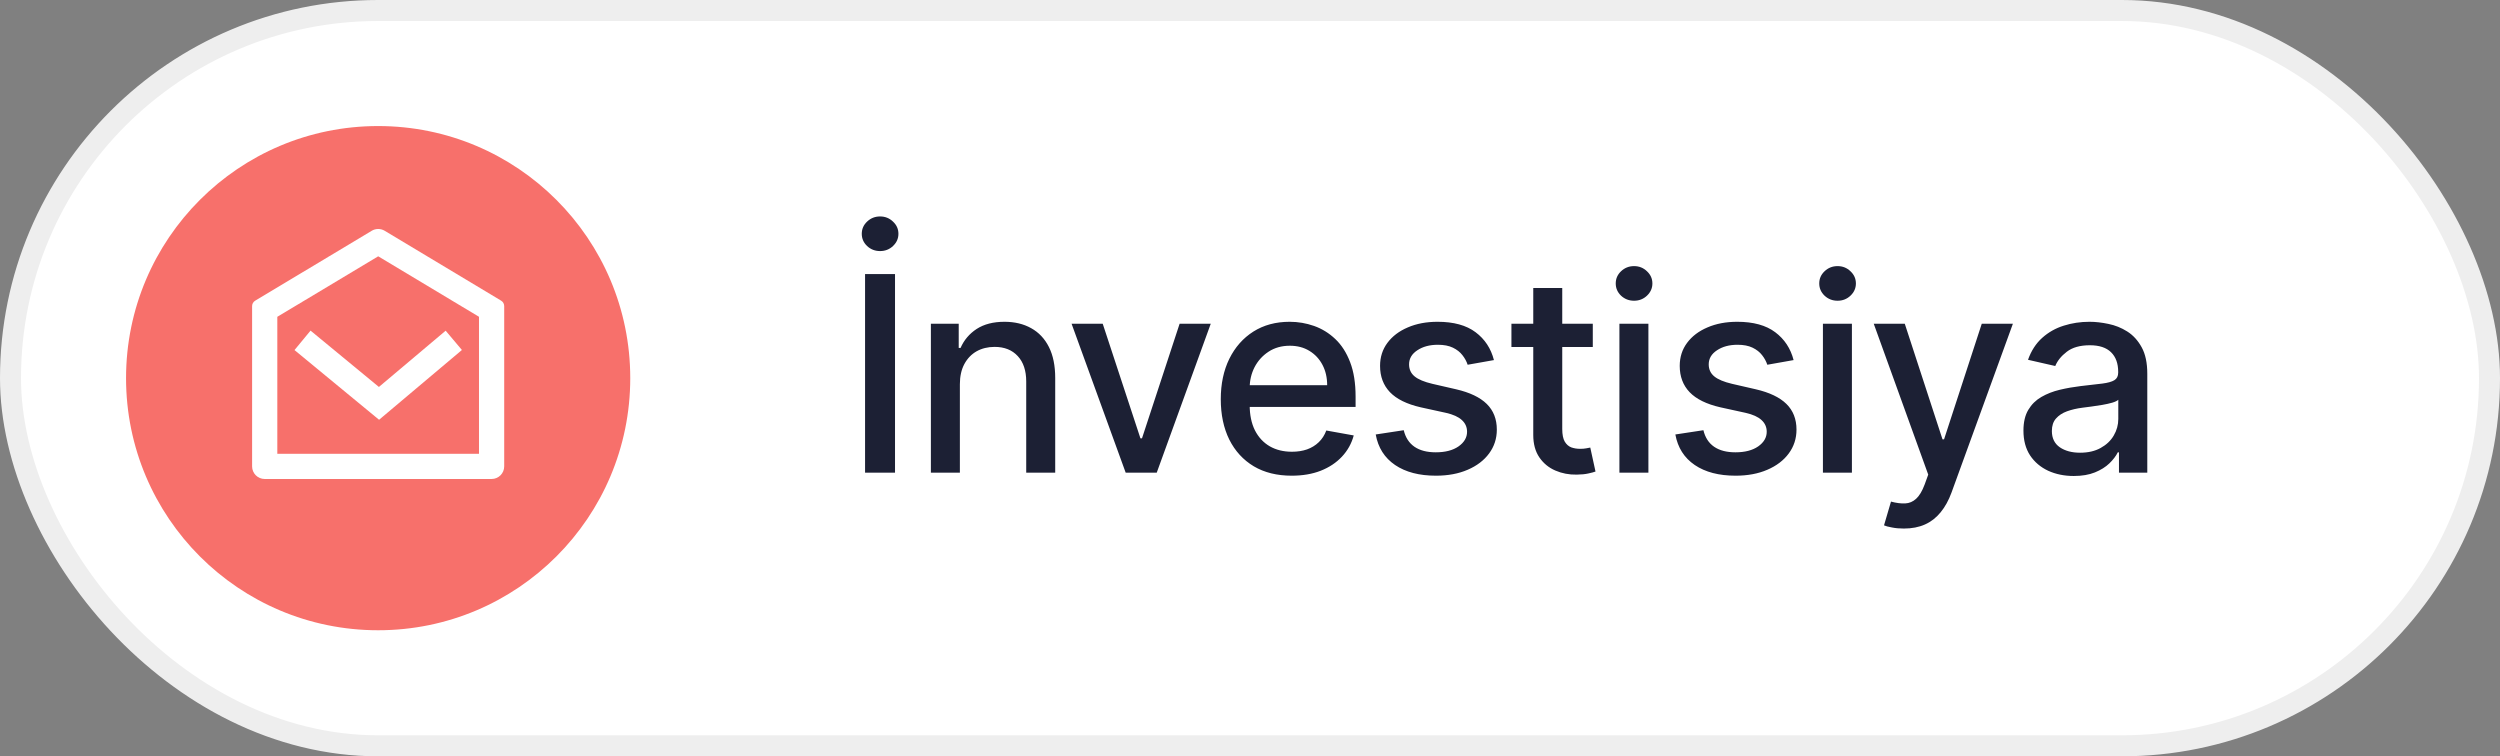
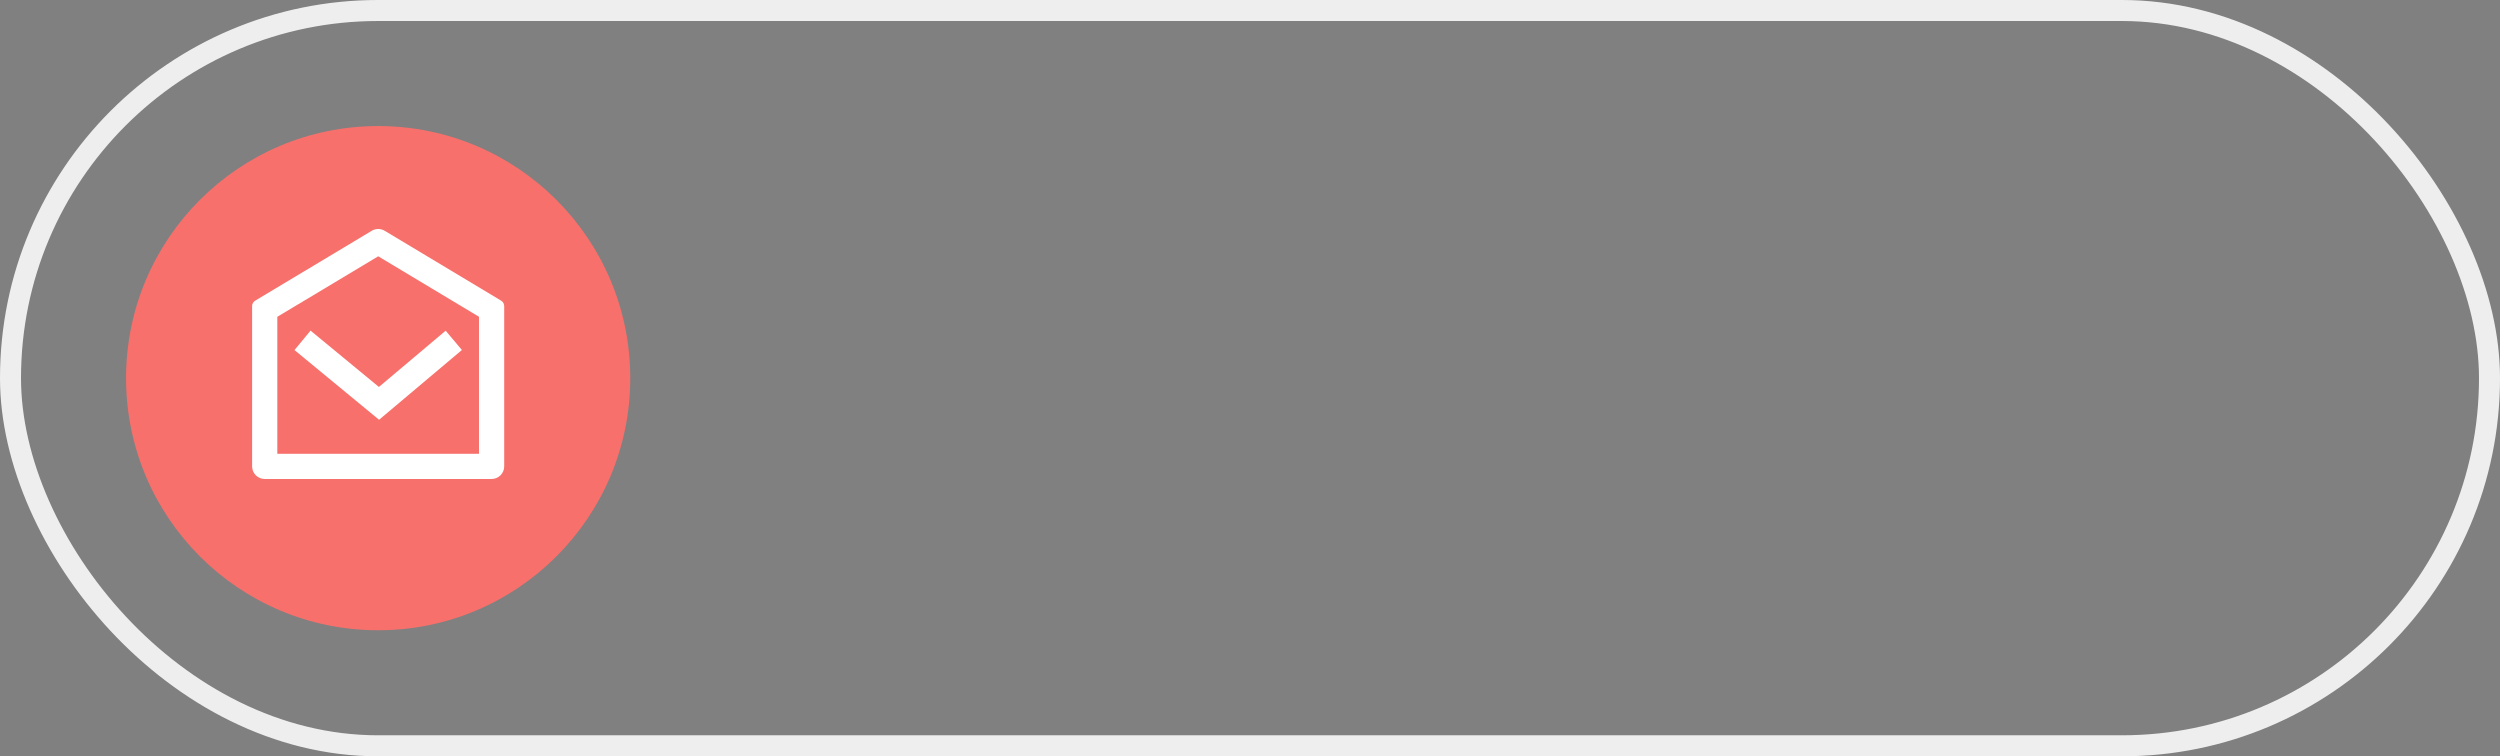
<svg xmlns="http://www.w3.org/2000/svg" width="119" height="36" viewBox="0 0 119 36" fill="none">
  <rect x="0" y="0" width="119" height="36" fill="#808080" stroke="none" />
-   <rect x="0.5" y="0.5" width="118" height="35" rx="17.5" fill="white" />
  <rect x="0.5" y="0.5" width="118" height="35" rx="17.5" stroke="#EEEEEE" />
  <circle cx="18" cy="18" r="12" fill="#F7706B" />
  <g clip-path="url(#clip0_35_48673)">
    <path d="M12.146 14.313L17.694 10.985C17.884 10.871 18.121 10.871 18.311 10.985L23.855 14.313C23.945 14.367 24 14.464 24 14.57V22.2C24 22.531 23.732 22.8 23.4 22.8H12.6C12.269 22.8 12 22.531 12 22.2V14.57C12 14.465 12.055 14.367 12.146 14.313ZM13.2 15.08V21.6H22.8V15.079L18.002 12.2L13.2 15.08ZM18.036 18.419L21.213 15.741L21.987 16.659L18.044 19.981L14.018 16.663L14.782 15.737L18.036 18.419Z" fill="white" />
  </g>
-   <path d="M42.603 13.046V22.5H41.177V13.046H42.603ZM41.892 11.951C41.652 11.951 41.446 11.871 41.274 11.711C41.104 11.548 41.02 11.354 41.02 11.13C41.02 10.902 41.104 10.708 41.274 10.548C41.446 10.385 41.652 10.303 41.892 10.303C42.132 10.303 42.337 10.385 42.506 10.548C42.679 10.708 42.765 10.902 42.765 11.13C42.765 11.354 42.679 11.548 42.506 11.711C42.337 11.871 42.132 11.951 41.892 11.951ZM45.69 18.29V22.5H44.31V15.409H45.635V16.563H45.722C45.886 16.188 46.141 15.886 46.489 15.658C46.84 15.431 47.281 15.317 47.814 15.317C48.297 15.317 48.72 15.418 49.083 15.621C49.446 15.822 49.728 16.12 49.928 16.517C50.128 16.914 50.228 17.405 50.228 17.99V22.5H48.848V18.156C48.848 17.642 48.714 17.24 48.446 16.951C48.178 16.659 47.811 16.512 47.343 16.512C47.023 16.512 46.738 16.582 46.489 16.72C46.243 16.859 46.047 17.062 45.903 17.329C45.761 17.594 45.69 17.914 45.69 18.29ZM57.632 15.409L55.06 22.5H53.583L51.007 15.409H52.489L54.285 20.866H54.358L56.15 15.409H57.632ZM61.484 22.643C60.785 22.643 60.183 22.494 59.679 22.195C59.177 21.894 58.789 21.471 58.515 20.926C58.244 20.378 58.109 19.736 58.109 19.001C58.109 18.274 58.244 17.634 58.515 17.08C58.789 16.526 59.171 16.094 59.66 15.783C60.153 15.472 60.728 15.317 61.387 15.317C61.787 15.317 62.175 15.383 62.55 15.515C62.925 15.648 63.263 15.855 63.561 16.139C63.86 16.422 64.095 16.789 64.267 17.242C64.44 17.691 64.526 18.238 64.526 18.881V19.37H58.889V18.336H63.173C63.173 17.973 63.099 17.651 62.952 17.371C62.804 17.088 62.596 16.865 62.328 16.702C62.064 16.539 61.753 16.457 61.396 16.457C61.008 16.457 60.67 16.552 60.38 16.743C60.094 16.931 59.873 17.177 59.715 17.482C59.562 17.784 59.485 18.111 59.485 18.465V19.273C59.485 19.747 59.568 20.15 59.734 20.483C59.903 20.815 60.139 21.069 60.44 21.244C60.742 21.417 61.094 21.503 61.498 21.503C61.759 21.503 61.998 21.466 62.213 21.392C62.428 21.315 62.615 21.201 62.772 21.05C62.929 20.9 63.049 20.713 63.132 20.492L64.438 20.727C64.334 21.112 64.146 21.449 63.875 21.738C63.607 22.024 63.27 22.248 62.864 22.408C62.461 22.565 62.001 22.643 61.484 22.643ZM71.111 17.14L69.86 17.362C69.808 17.202 69.725 17.049 69.611 16.905C69.5 16.76 69.349 16.642 69.158 16.549C68.967 16.457 68.729 16.411 68.443 16.411C68.052 16.411 67.726 16.499 67.464 16.674C67.202 16.846 67.072 17.07 67.072 17.343C67.072 17.58 67.159 17.771 67.335 17.916C67.51 18.061 67.793 18.179 68.184 18.271L69.311 18.53C69.963 18.681 70.449 18.913 70.769 19.227C71.089 19.541 71.249 19.949 71.249 20.45C71.249 20.875 71.126 21.254 70.88 21.586C70.637 21.915 70.297 22.174 69.86 22.361C69.426 22.549 68.923 22.643 68.35 22.643C67.556 22.643 66.908 22.474 66.407 22.135C65.905 21.794 65.597 21.309 65.484 20.681L66.818 20.478C66.901 20.826 67.072 21.089 67.33 21.267C67.589 21.443 67.926 21.53 68.341 21.53C68.793 21.53 69.155 21.437 69.426 21.249C69.697 21.058 69.832 20.826 69.832 20.552C69.832 20.33 69.749 20.144 69.583 19.993C69.42 19.842 69.169 19.729 68.83 19.652L67.63 19.389C66.969 19.238 66.479 18.998 66.162 18.668C65.848 18.339 65.691 17.922 65.691 17.417C65.691 16.999 65.808 16.633 66.042 16.319C66.276 16.005 66.599 15.76 67.011 15.585C67.424 15.406 67.896 15.317 68.429 15.317C69.195 15.317 69.798 15.483 70.239 15.815C70.679 16.145 70.969 16.586 71.111 17.14ZM75.817 15.409V16.517H71.944V15.409H75.817ZM72.983 13.71H74.363V20.418C74.363 20.686 74.403 20.887 74.483 21.023C74.563 21.155 74.666 21.246 74.792 21.295C74.921 21.341 75.062 21.364 75.212 21.364C75.323 21.364 75.42 21.357 75.503 21.341C75.586 21.326 75.651 21.314 75.697 21.304L75.946 22.445C75.866 22.475 75.752 22.506 75.605 22.537C75.457 22.571 75.272 22.589 75.051 22.592C74.688 22.599 74.349 22.534 74.035 22.398C73.721 22.263 73.467 22.054 73.273 21.771C73.08 21.488 72.983 21.132 72.983 20.704V13.71ZM77.084 22.5V15.409H78.464V22.5H77.084ZM77.781 14.315C77.541 14.315 77.335 14.235 77.162 14.075C76.993 13.912 76.909 13.718 76.909 13.493C76.909 13.265 76.993 13.072 77.162 12.912C77.335 12.748 77.541 12.667 77.781 12.667C78.021 12.667 78.226 12.748 78.395 12.912C78.567 13.072 78.654 13.265 78.654 13.493C78.654 13.718 78.567 13.912 78.395 14.075C78.226 14.235 78.021 14.315 77.781 14.315ZM85.375 17.14L84.124 17.362C84.072 17.202 83.988 17.049 83.875 16.905C83.764 16.76 83.613 16.642 83.422 16.549C83.231 16.457 82.993 16.411 82.707 16.411C82.316 16.411 81.99 16.499 81.728 16.674C81.466 16.846 81.335 17.07 81.335 17.343C81.335 17.58 81.423 17.771 81.599 17.916C81.774 18.061 82.057 18.179 82.448 18.271L83.575 18.53C84.227 18.681 84.713 18.913 85.033 19.227C85.353 19.541 85.513 19.949 85.513 20.45C85.513 20.875 85.39 21.254 85.144 21.586C84.901 21.915 84.561 22.174 84.124 22.361C83.69 22.549 83.187 22.643 82.614 22.643C81.82 22.643 81.172 22.474 80.671 22.135C80.169 21.794 79.861 21.309 79.747 20.681L81.082 20.478C81.165 20.826 81.335 21.089 81.594 21.267C81.853 21.443 82.189 21.53 82.605 21.53C83.057 21.53 83.419 21.437 83.69 21.249C83.961 21.058 84.096 20.826 84.096 20.552C84.096 20.33 84.013 20.144 83.847 19.993C83.684 19.842 83.433 19.729 83.094 19.652L81.894 19.389C81.232 19.238 80.743 18.998 80.426 18.668C80.112 18.339 79.955 17.922 79.955 17.417C79.955 16.999 80.072 16.633 80.306 16.319C80.54 16.005 80.863 15.76 81.275 15.585C81.688 15.406 82.16 15.317 82.693 15.317C83.459 15.317 84.062 15.483 84.502 15.815C84.942 16.145 85.233 16.586 85.375 17.14ZM86.771 22.5V15.409H88.151V22.5H86.771ZM87.468 14.315C87.228 14.315 87.022 14.235 86.85 14.075C86.68 13.912 86.596 13.718 86.596 13.493C86.596 13.265 86.68 13.072 86.85 12.912C87.022 12.748 87.228 12.667 87.468 12.667C87.708 12.667 87.913 12.748 88.082 12.912C88.254 13.072 88.341 13.265 88.341 13.493C88.341 13.718 88.254 13.912 88.082 14.075C87.913 14.235 87.708 14.315 87.468 14.315ZM90.621 25.159C90.415 25.159 90.227 25.142 90.058 25.108C89.888 25.078 89.762 25.044 89.679 25.007L90.011 23.876C90.264 23.943 90.489 23.973 90.686 23.963C90.882 23.954 91.056 23.88 91.207 23.742C91.361 23.603 91.496 23.377 91.613 23.063L91.784 22.592L89.19 15.409H90.667L92.463 20.912H92.537L94.332 15.409H95.814L92.892 23.446C92.757 23.816 92.584 24.128 92.375 24.384C92.166 24.642 91.917 24.836 91.627 24.965C91.338 25.095 91.002 25.159 90.621 25.159ZM98.712 22.657C98.263 22.657 97.856 22.574 97.493 22.408C97.13 22.238 96.842 21.994 96.63 21.674C96.421 21.354 96.316 20.961 96.316 20.496C96.316 20.096 96.393 19.767 96.547 19.509C96.701 19.25 96.909 19.045 97.17 18.895C97.432 18.744 97.724 18.63 98.047 18.553C98.371 18.476 98.7 18.418 99.035 18.378C99.46 18.328 99.805 18.288 100.069 18.258C100.334 18.224 100.526 18.17 100.646 18.096C100.766 18.022 100.826 17.902 100.826 17.736V17.703C100.826 17.3 100.713 16.988 100.485 16.766C100.26 16.545 99.925 16.434 99.478 16.434C99.014 16.434 98.647 16.537 98.38 16.743C98.115 16.946 97.932 17.173 97.83 17.422L96.533 17.126C96.687 16.695 96.912 16.348 97.207 16.083C97.506 15.815 97.849 15.621 98.237 15.501C98.624 15.378 99.032 15.317 99.46 15.317C99.743 15.317 100.043 15.351 100.36 15.418C100.68 15.483 100.979 15.603 101.256 15.778C101.536 15.954 101.765 16.205 101.944 16.531C102.122 16.854 102.211 17.274 102.211 17.791V22.5H100.863V21.53H100.808C100.719 21.709 100.585 21.884 100.406 22.057C100.228 22.229 99.999 22.372 99.719 22.486C99.438 22.6 99.103 22.657 98.712 22.657ZM99.012 21.549C99.394 21.549 99.72 21.474 99.991 21.323C100.265 21.172 100.473 20.975 100.614 20.732C100.759 20.486 100.831 20.223 100.831 19.942V19.028C100.782 19.078 100.686 19.124 100.545 19.167C100.406 19.207 100.248 19.242 100.069 19.273C99.891 19.301 99.717 19.327 99.548 19.352C99.378 19.373 99.237 19.392 99.123 19.407C98.855 19.441 98.611 19.498 98.389 19.578C98.17 19.658 97.995 19.773 97.863 19.924C97.733 20.072 97.669 20.269 97.669 20.515C97.669 20.857 97.795 21.115 98.047 21.291C98.3 21.463 98.621 21.549 99.012 21.549Z" fill="#1C2034" />
  <defs>
    <clipPath id="clip0_35_48673">
      <rect width="14.4" height="14.4" fill="white" transform="translate(10.8 10.2)" />
    </clipPath>
  </defs>
</svg>